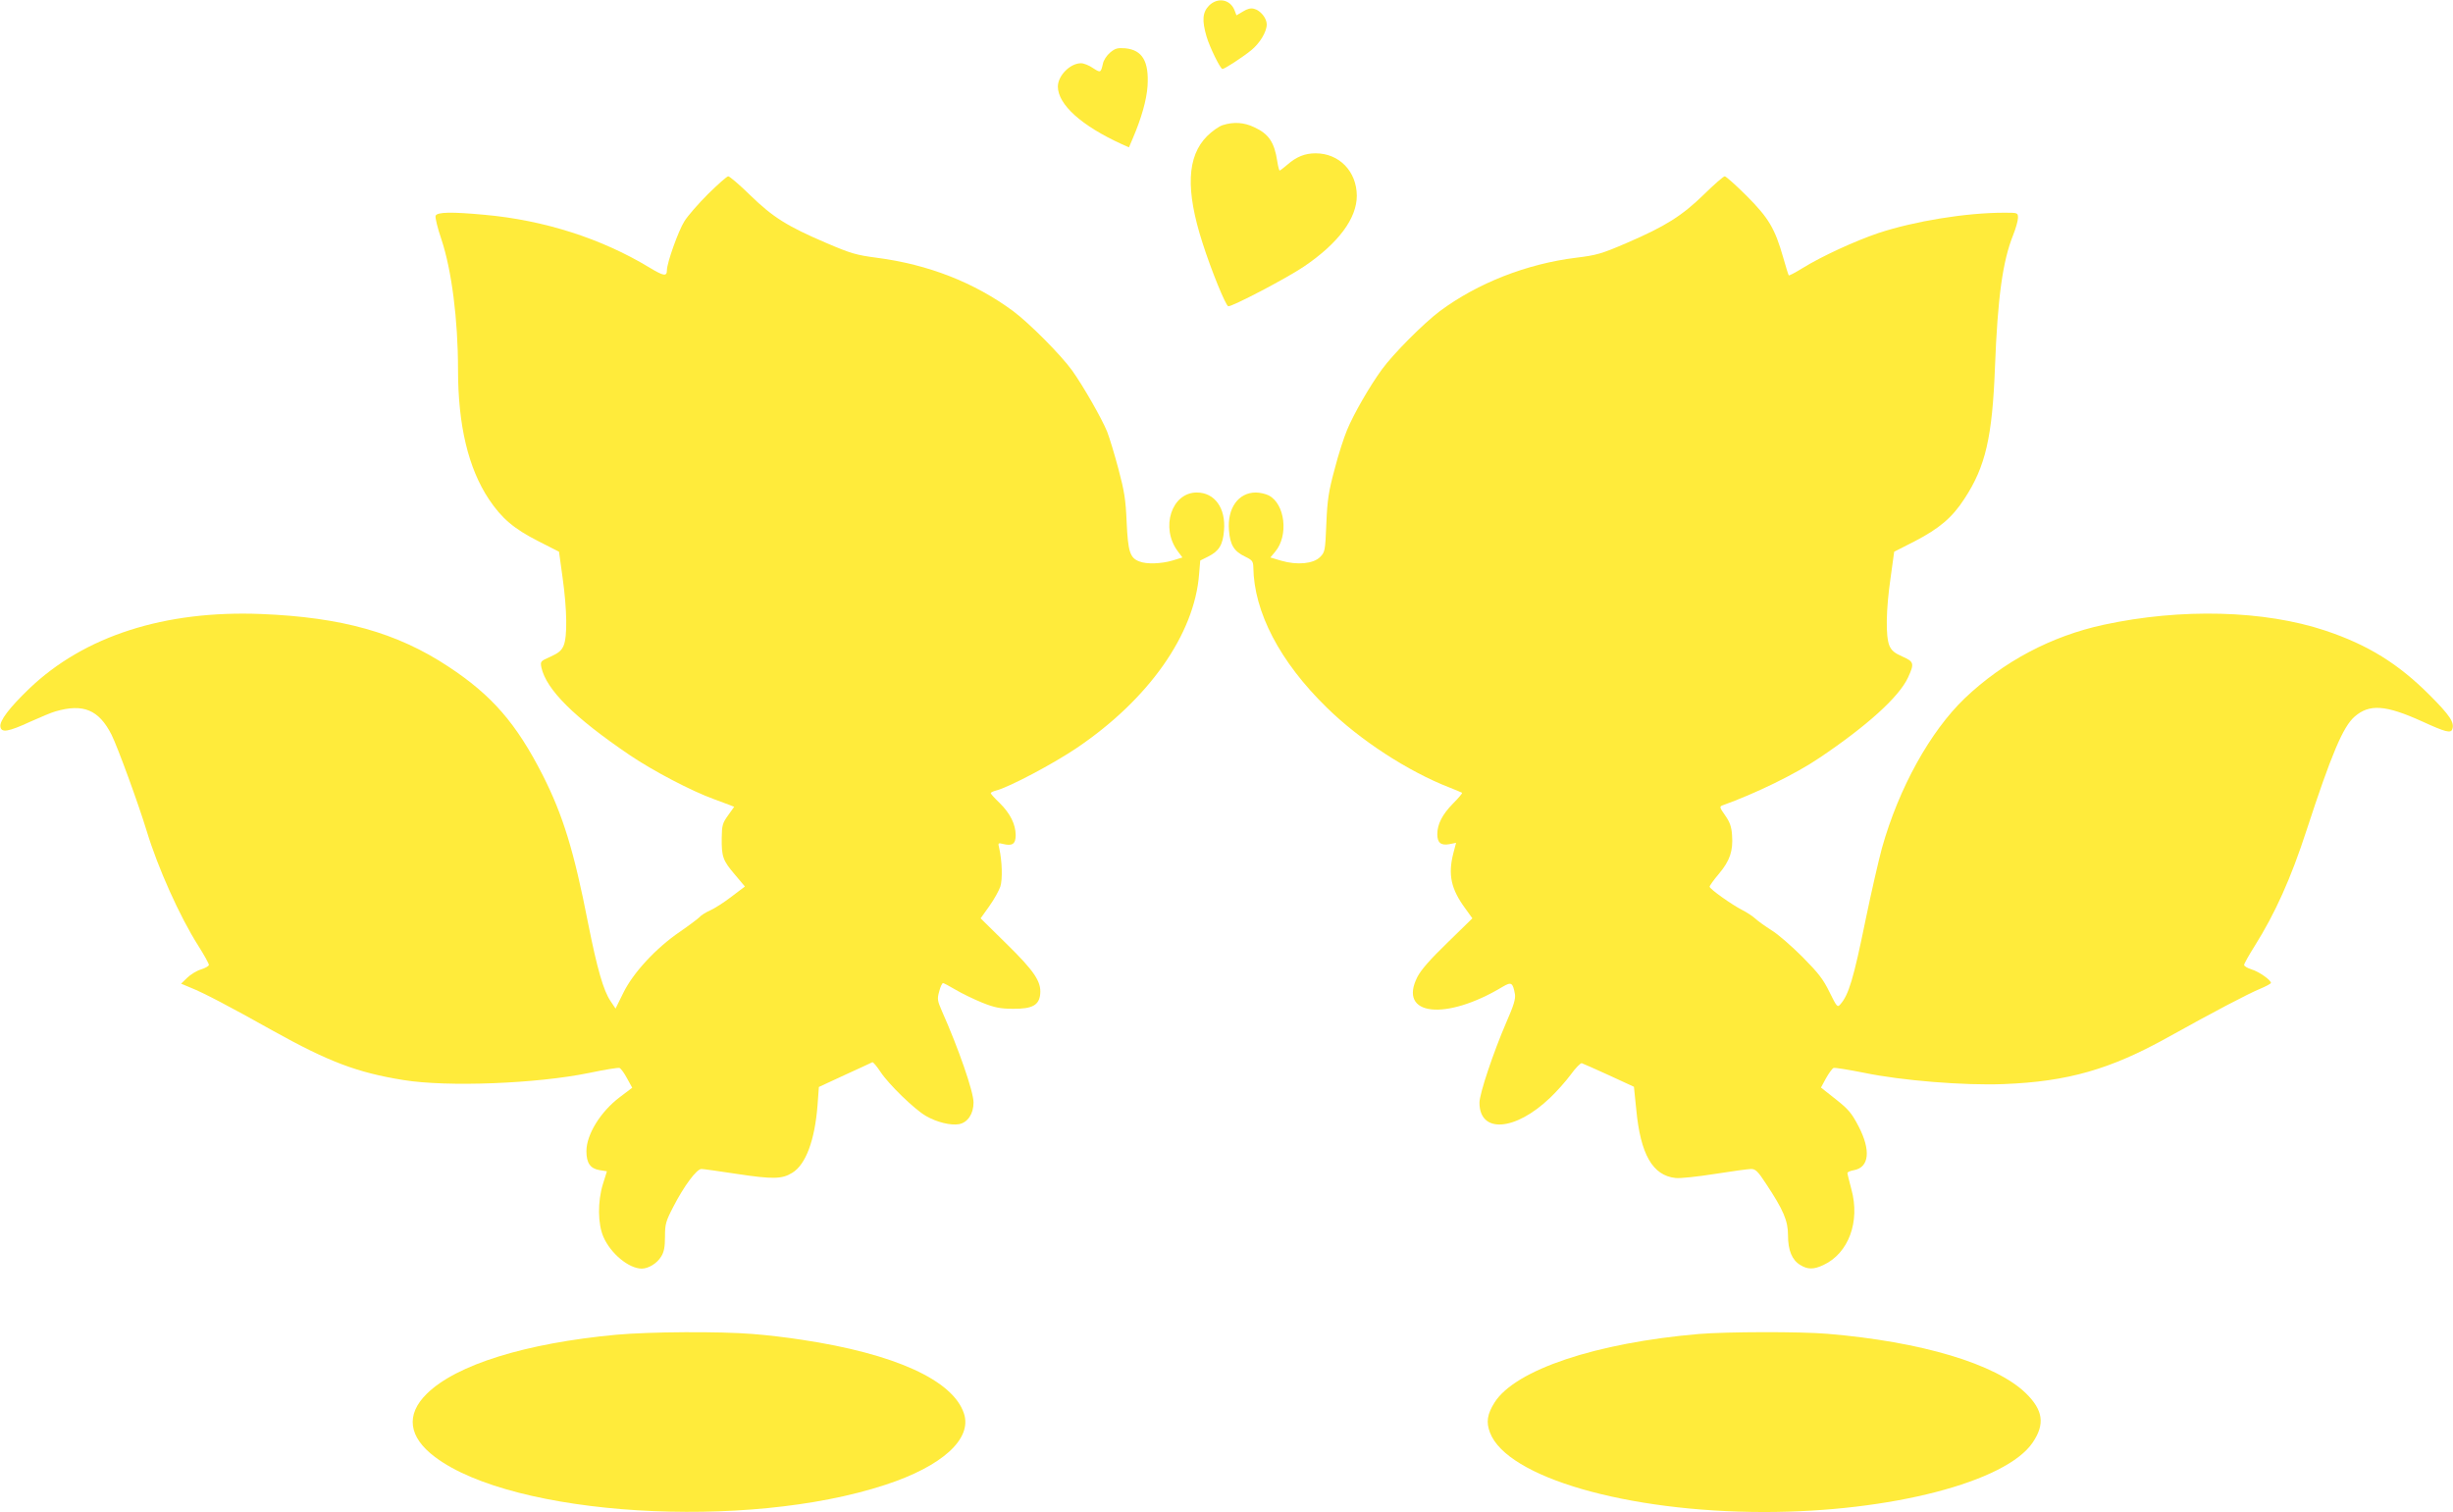
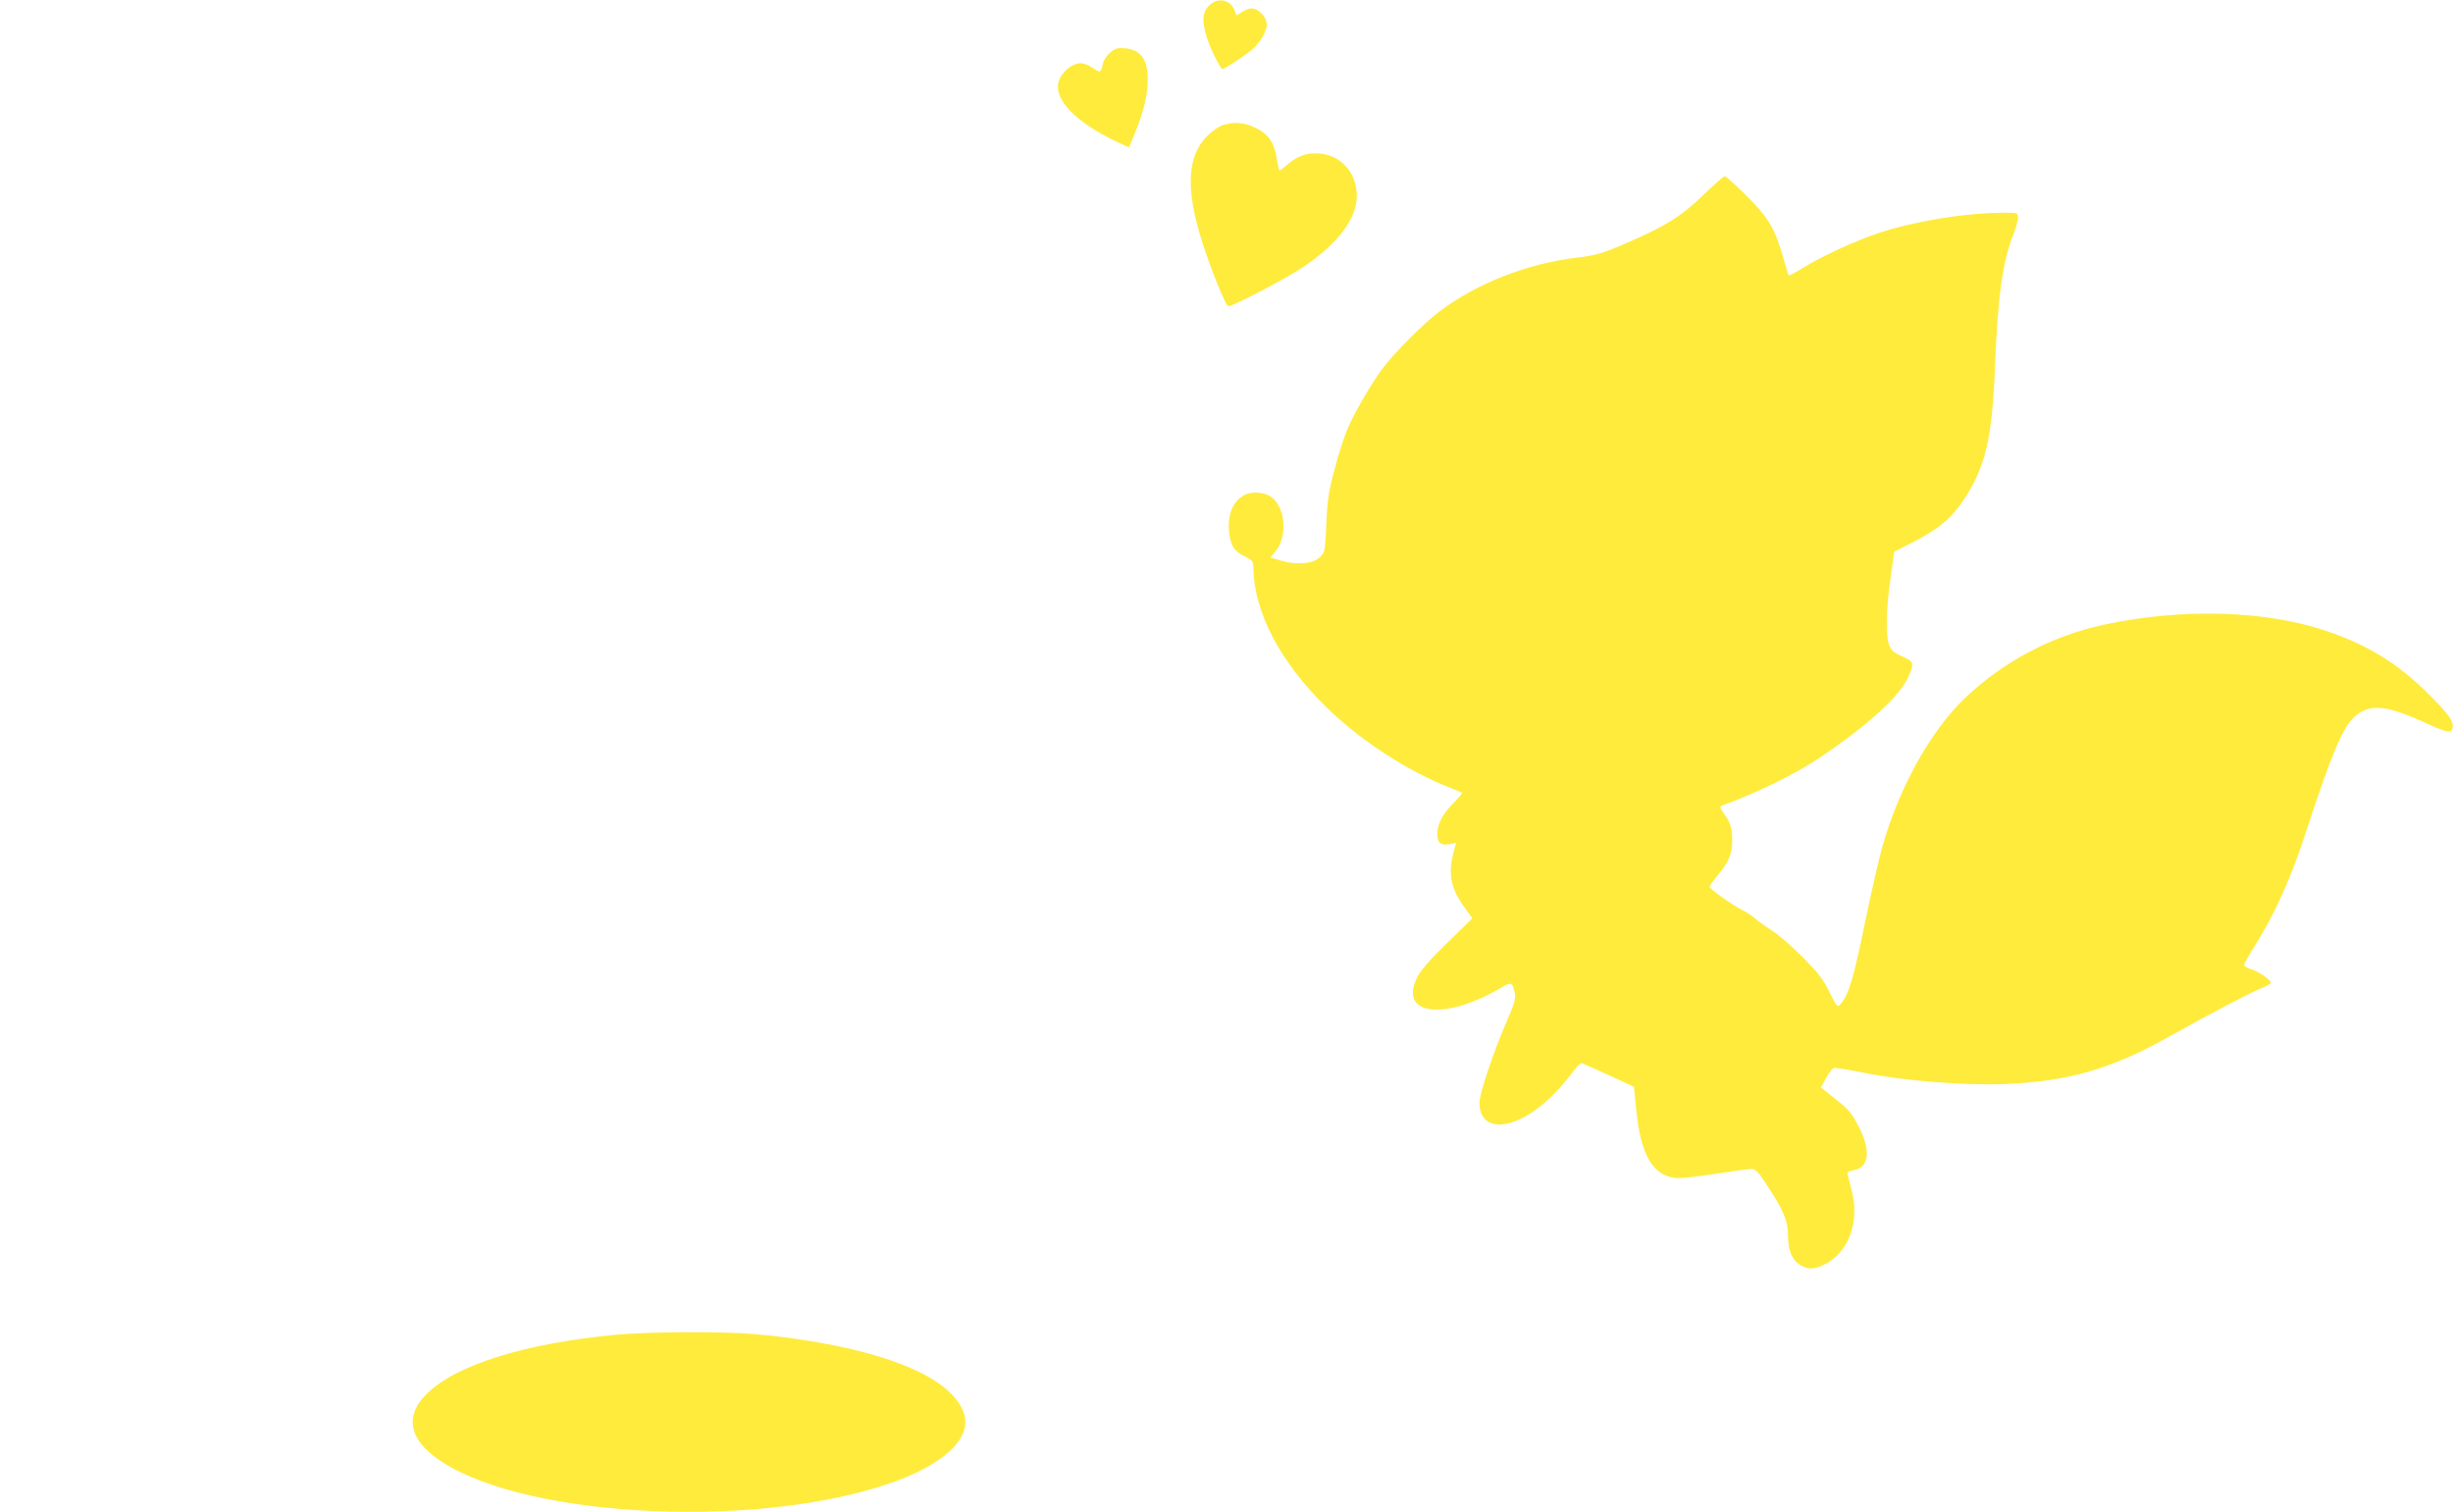
<svg xmlns="http://www.w3.org/2000/svg" version="1.0" width="1280pt" height="789pt" viewBox="0 0 1280 789" preserveAspectRatio="xMidYMid meet">
  <g transform="translate(0,789) scale(0.1,-0.1)" fill="#ffeb3b" stroke="none">
    <path d="M6309 7861 c-34 -35 -38 -77 -13 -162 17 -57 72 -169 83 -169 11 0 103 60 149 97 46 37 82 97 82 136 0 32 -33 73 -66 81 -17 5 -36 0 -58 -14 l-34 -20 -11 29 c-24 55 -87 66 -132 22z" />
    <path d="M5793 7616 c-18 -15 -35 -41 -38 -59 -11 -47 -12 -48 -52 -22 -20 14 -48 25 -62 25 -57 0 -121 -65 -121 -122 1 -94 123 -204 333 -300 l38 -17 20 47 c45 105 72 200 77 273 8 129 -27 188 -116 197 -41 3 -52 0 -79 -22z" />
    <path d="M6380 7237 c-19 -6 -56 -32 -81 -57 -106 -106 -113 -282 -24 -558 46 -144 120 -325 134 -330 16 -5 305 146 395 207 180 122 276 251 276 370 -1 127 -92 221 -215 221 -56 0 -100 -18 -147 -59 -20 -17 -38 -31 -41 -31 -2 0 -8 21 -12 48 -15 99 -44 143 -120 178 -54 26 -108 29 -165 11z" />
-     <path d="M3695 6878 c-51 -51 -107 -115 -124 -143 -31 -49 -91 -217 -91 -255 0 -34 -17 -31 -93 15 -248 150 -547 246 -857 274 -172 16 -249 15 -257 -5 -3 -9 10 -64 30 -122 54 -162 87 -420 87 -681 0 -291 54 -515 161 -676 67 -100 130 -154 258 -219 l108 -55 19 -138 c23 -166 25 -305 5 -352 -11 -26 -27 -39 -69 -58 -52 -23 -53 -24 -47 -56 26 -116 170 -260 462 -458 123 -83 322 -187 438 -229 28 -10 63 -23 78 -29 l28 -11 -32 -45 c-29 -40 -32 -52 -33 -117 -1 -99 6 -118 68 -191 l53 -63 -70 -53 c-39 -30 -89 -62 -112 -72 -23 -10 -48 -26 -55 -35 -8 -8 -53 -42 -102 -76 -125 -85 -244 -214 -295 -318 l-41 -83 -26 39 c-37 54 -70 169 -117 405 -74 380 -132 566 -236 772 -139 273 -266 419 -494 569 -268 177 -556 257 -976 274 -504 20 -924 -115 -1211 -390 -102 -98 -155 -167 -150 -198 5 -33 41 -27 156 26 53 24 113 49 132 54 145 42 226 8 292 -122 31 -62 139 -356 184 -504 58 -191 172 -445 268 -596 31 -49 56 -94 56 -101 0 -6 -19 -17 -42 -24 -23 -7 -55 -27 -72 -44 l-31 -30 50 -21 c68 -27 203 -98 428 -224 291 -162 440 -219 683 -258 228 -37 693 -19 967 37 81 17 153 29 160 26 7 -3 25 -27 39 -54 l27 -49 -66 -50 c-99 -75 -173 -194 -173 -281 0 -62 20 -91 69 -99 l38 -6 -21 -67 c-28 -91 -27 -208 3 -276 38 -87 132 -164 199 -165 36 0 81 28 102 63 15 24 20 50 20 104 0 65 4 80 43 155 56 109 122 198 147 198 11 0 95 -12 187 -26 186 -28 234 -27 287 6 71 43 118 171 132 353 l7 95 136 63 c75 34 139 64 143 66 4 2 23 -21 43 -51 43 -65 176 -194 236 -229 57 -33 130 -51 174 -43 45 9 75 54 75 113 0 57 -79 284 -165 477 -24 55 -25 64 -14 103 6 24 15 43 20 43 4 0 34 -16 66 -35 32 -19 94 -49 138 -67 65 -26 95 -32 162 -32 100 -1 136 19 141 78 6 64 -32 120 -177 262 l-134 132 45 63 c25 35 51 82 58 103 12 38 9 134 -6 200 -7 27 -6 29 20 22 49 -12 66 0 66 47 -1 57 -29 113 -84 167 -25 24 -46 47 -46 51 0 4 12 10 28 14 65 16 298 139 422 223 374 253 613 592 637 906 l6 71 40 20 c58 29 78 61 84 137 10 117 -49 198 -142 198 -132 0 -191 -184 -99 -307 l24 -32 -52 -16 c-58 -17 -135 -20 -172 -5 -50 18 -60 52 -67 205 -5 118 -12 162 -43 278 -20 76 -47 164 -59 195 -29 70 -123 235 -182 318 -59 82 -224 248 -309 311 -202 149 -442 243 -711 278 -106 14 -135 22 -263 77 -204 87 -280 135 -398 250 -55 54 -107 98 -114 98 -7 0 -54 -42 -105 -92z" />
    <path d="M8891 6875 c-115 -112 -201 -166 -403 -253 -132 -57 -158 -64 -265 -77 -257 -32 -512 -132 -709 -278 -84 -63 -244 -223 -304 -306 -62 -85 -147 -232 -181 -315 -16 -38 -46 -130 -65 -205 -31 -115 -38 -159 -43 -284 -6 -142 -7 -148 -33 -174 -35 -35 -119 -43 -202 -19 l-57 17 25 30 c71 84 52 250 -34 294 -16 8 -46 15 -67 15 -91 0 -150 -82 -140 -198 6 -76 26 -109 85 -137 37 -18 41 -24 42 -55 3 -233 138 -493 383 -732 172 -169 423 -333 642 -418 33 -13 62 -25 64 -27 3 -2 -18 -27 -47 -56 -56 -57 -82 -108 -82 -160 0 -45 19 -60 63 -52 l35 7 -14 -53 c-29 -113 -13 -188 63 -291 l36 -50 -130 -127 c-91 -88 -138 -142 -157 -179 -103 -203 148 -231 447 -50 43 25 51 21 62 -39 4 -25 -5 -57 -45 -148 -67 -155 -140 -372 -140 -419 0 -162 186 -149 368 25 34 32 82 86 108 121 25 35 52 62 58 60 6 -2 70 -30 142 -63 l130 -60 12 -117 c22 -235 85 -346 205 -359 23 -3 115 7 204 21 89 14 175 26 190 26 24 0 36 -12 79 -78 90 -136 114 -192 114 -268 0 -79 21 -129 64 -155 39 -24 70 -24 121 0 131 61 192 226 146 394 -11 42 -21 81 -21 86 0 5 16 12 35 15 79 15 88 104 23 229 -36 69 -53 89 -119 141 l-77 61 26 48 c15 27 33 51 39 54 7 3 79 -9 160 -25 197 -41 524 -67 728 -59 335 13 557 77 857 244 239 133 418 227 481 253 31 13 57 27 57 31 0 15 -63 59 -100 70 -22 7 -40 17 -40 24 0 6 25 51 56 100 106 169 188 351 269 600 131 401 191 542 251 595 78 68 162 62 354 -25 120 -55 148 -62 156 -41 13 35 -11 72 -119 180 -163 163 -321 261 -542 335 -320 107 -754 118 -1157 31 -274 -59 -524 -192 -726 -384 -180 -173 -344 -468 -432 -782 -16 -59 -55 -227 -85 -373 -63 -308 -88 -393 -133 -443 -14 -16 -18 -11 -55 64 -33 68 -58 100 -141 184 -56 56 -128 119 -161 139 -33 21 -71 48 -85 61 -14 13 -46 34 -70 46 -53 27 -169 109 -169 121 -1 4 21 35 49 68 57 68 74 119 68 201 -3 45 -12 69 -36 103 -29 41 -30 46 -15 52 173 62 383 164 508 249 247 166 414 317 461 418 34 74 32 83 -29 110 -41 18 -57 31 -68 57 -20 48 -18 186 6 352 l19 138 108 55 c127 66 195 123 259 222 110 168 145 321 159 687 14 364 40 552 95 689 14 35 25 75 25 89 0 27 -1 27 -72 27 -200 0 -468 -44 -656 -106 -121 -41 -294 -120 -396 -183 -37 -23 -70 -40 -72 -38 -2 2 -15 43 -29 93 -43 151 -76 207 -191 322 -56 56 -108 102 -114 102 -7 0 -56 -43 -109 -95z" />
    <path d="M3215 925 c-472 -44 -834 -156 -988 -308 -111 -109 -96 -226 43 -330 410 -309 1624 -384 2350 -145 297 97 454 240 410 372 -57 174 -361 312 -847 385 -70 11 -186 25 -256 30 -169 14 -536 12 -712 -4z" />
-     <path d="M8865 929 c-537 -46 -958 -187 -1066 -357 -39 -62 -45 -103 -24 -158 89 -233 714 -414 1431 -414 658 0 1263 157 1401 363 65 96 54 169 -36 257 -158 153 -544 269 -1036 310 -141 12 -526 11 -670 -1z" />
  </g>
</svg>